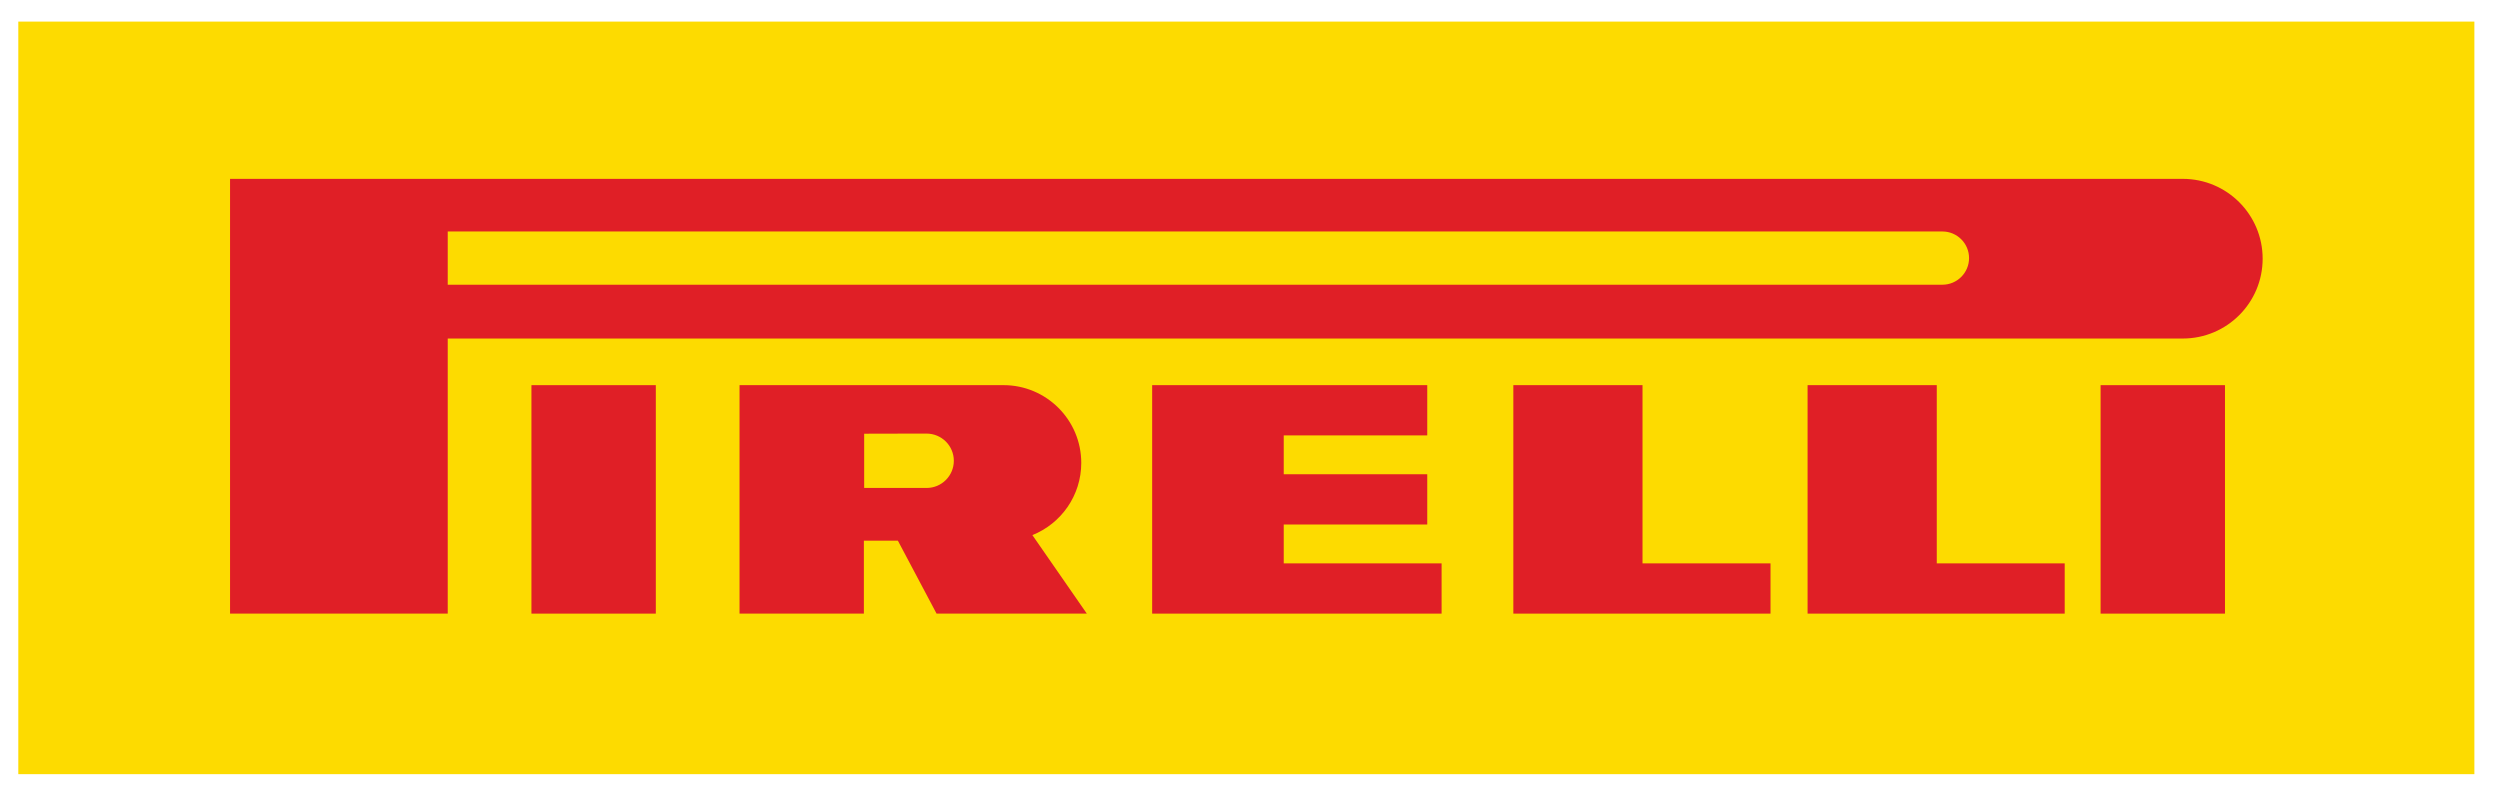
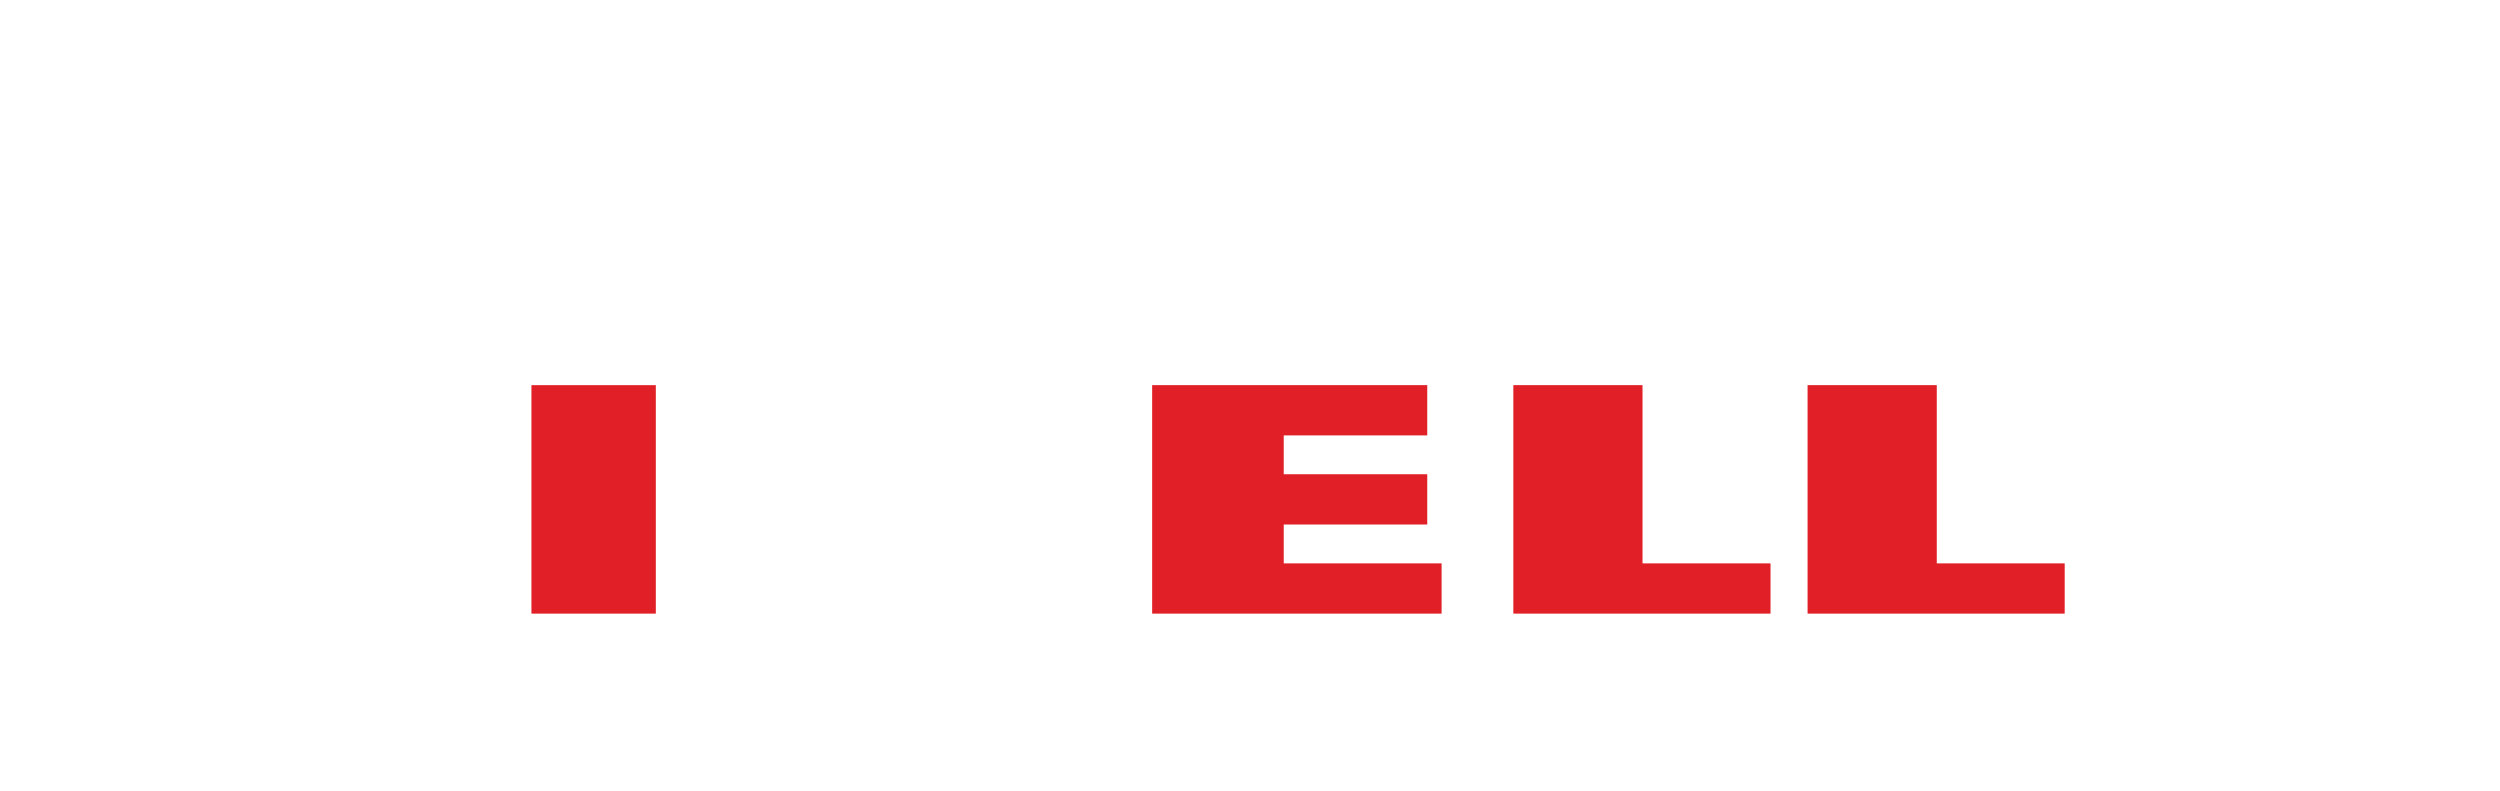
<svg xmlns="http://www.w3.org/2000/svg" id="Layer_1" data-name="Layer 1" version="1.1" viewBox="0 0 1366 432">
  <defs>
    <style>
      .cls-1 {
        fill: #e01f26;
      }

      .cls-1, .cls-2 {
        stroke-width: 0px;
      }

      .cls-2 {
        fill: #fddb00;
      }
    </style>
  </defs>
-   <rect class="cls-2" x="10" y="11.8" width="1342" height="411.2" />
-   <path class="cls-1" d="M404.09,210.44h144.24c23.45,0,42.47,19.04,42.47,42.49,0,17.88-11.05,33.19-26.71,39.45l29.74,42.89h-82.1l-21.14-39.86h-18.57v39.86h-67.94v-124.83ZM506.22,236.9l-34.04.08v29.64h34.11c8.21,0,14.88-6.64,14.88-14.85s-6.67-14.86-14.95-14.86" />
  <polygon class="cls-1" points="897.47 307.83 967.41 307.83 967.41 335.28 826.89 335.28 826.89 210.44 897.47 210.44 897.47 307.83" />
  <polygon class="cls-1" points="701.43 307.83 787.69 307.83 787.69 335.28 629.54 335.28 629.54 210.44 779.85 210.44 779.85 237.9 701.43 237.9 701.43 259.13 779.85 259.13 779.85 286.59 701.43 286.59 701.43 307.83" />
  <polygon class="cls-1" points="1058.25 307.83 1128.15 307.83 1128.15 335.28 987.66 335.28 987.66 210.44 1058.25 210.44 1058.25 307.83" />
-   <path class="cls-1" d="M125.69,97.73h1067c24.09,0,43.62,19.53,43.62,43.62s-19.54,43.62-43.62,43.62H244.64v150.3h-118.94V97.73ZM1061.33,126.48H244.64v29.09h816.69c8.03,0,14.56-6.52,14.56-14.55s-6.53-14.54-14.56-14.54" />
  <rect class="cls-1" x="290.38" y="210.45" width="67.96" height="124.83" />
-   <rect class="cls-1" x="1147.76" y="210.45" width="67.97" height="124.83" />
</svg>